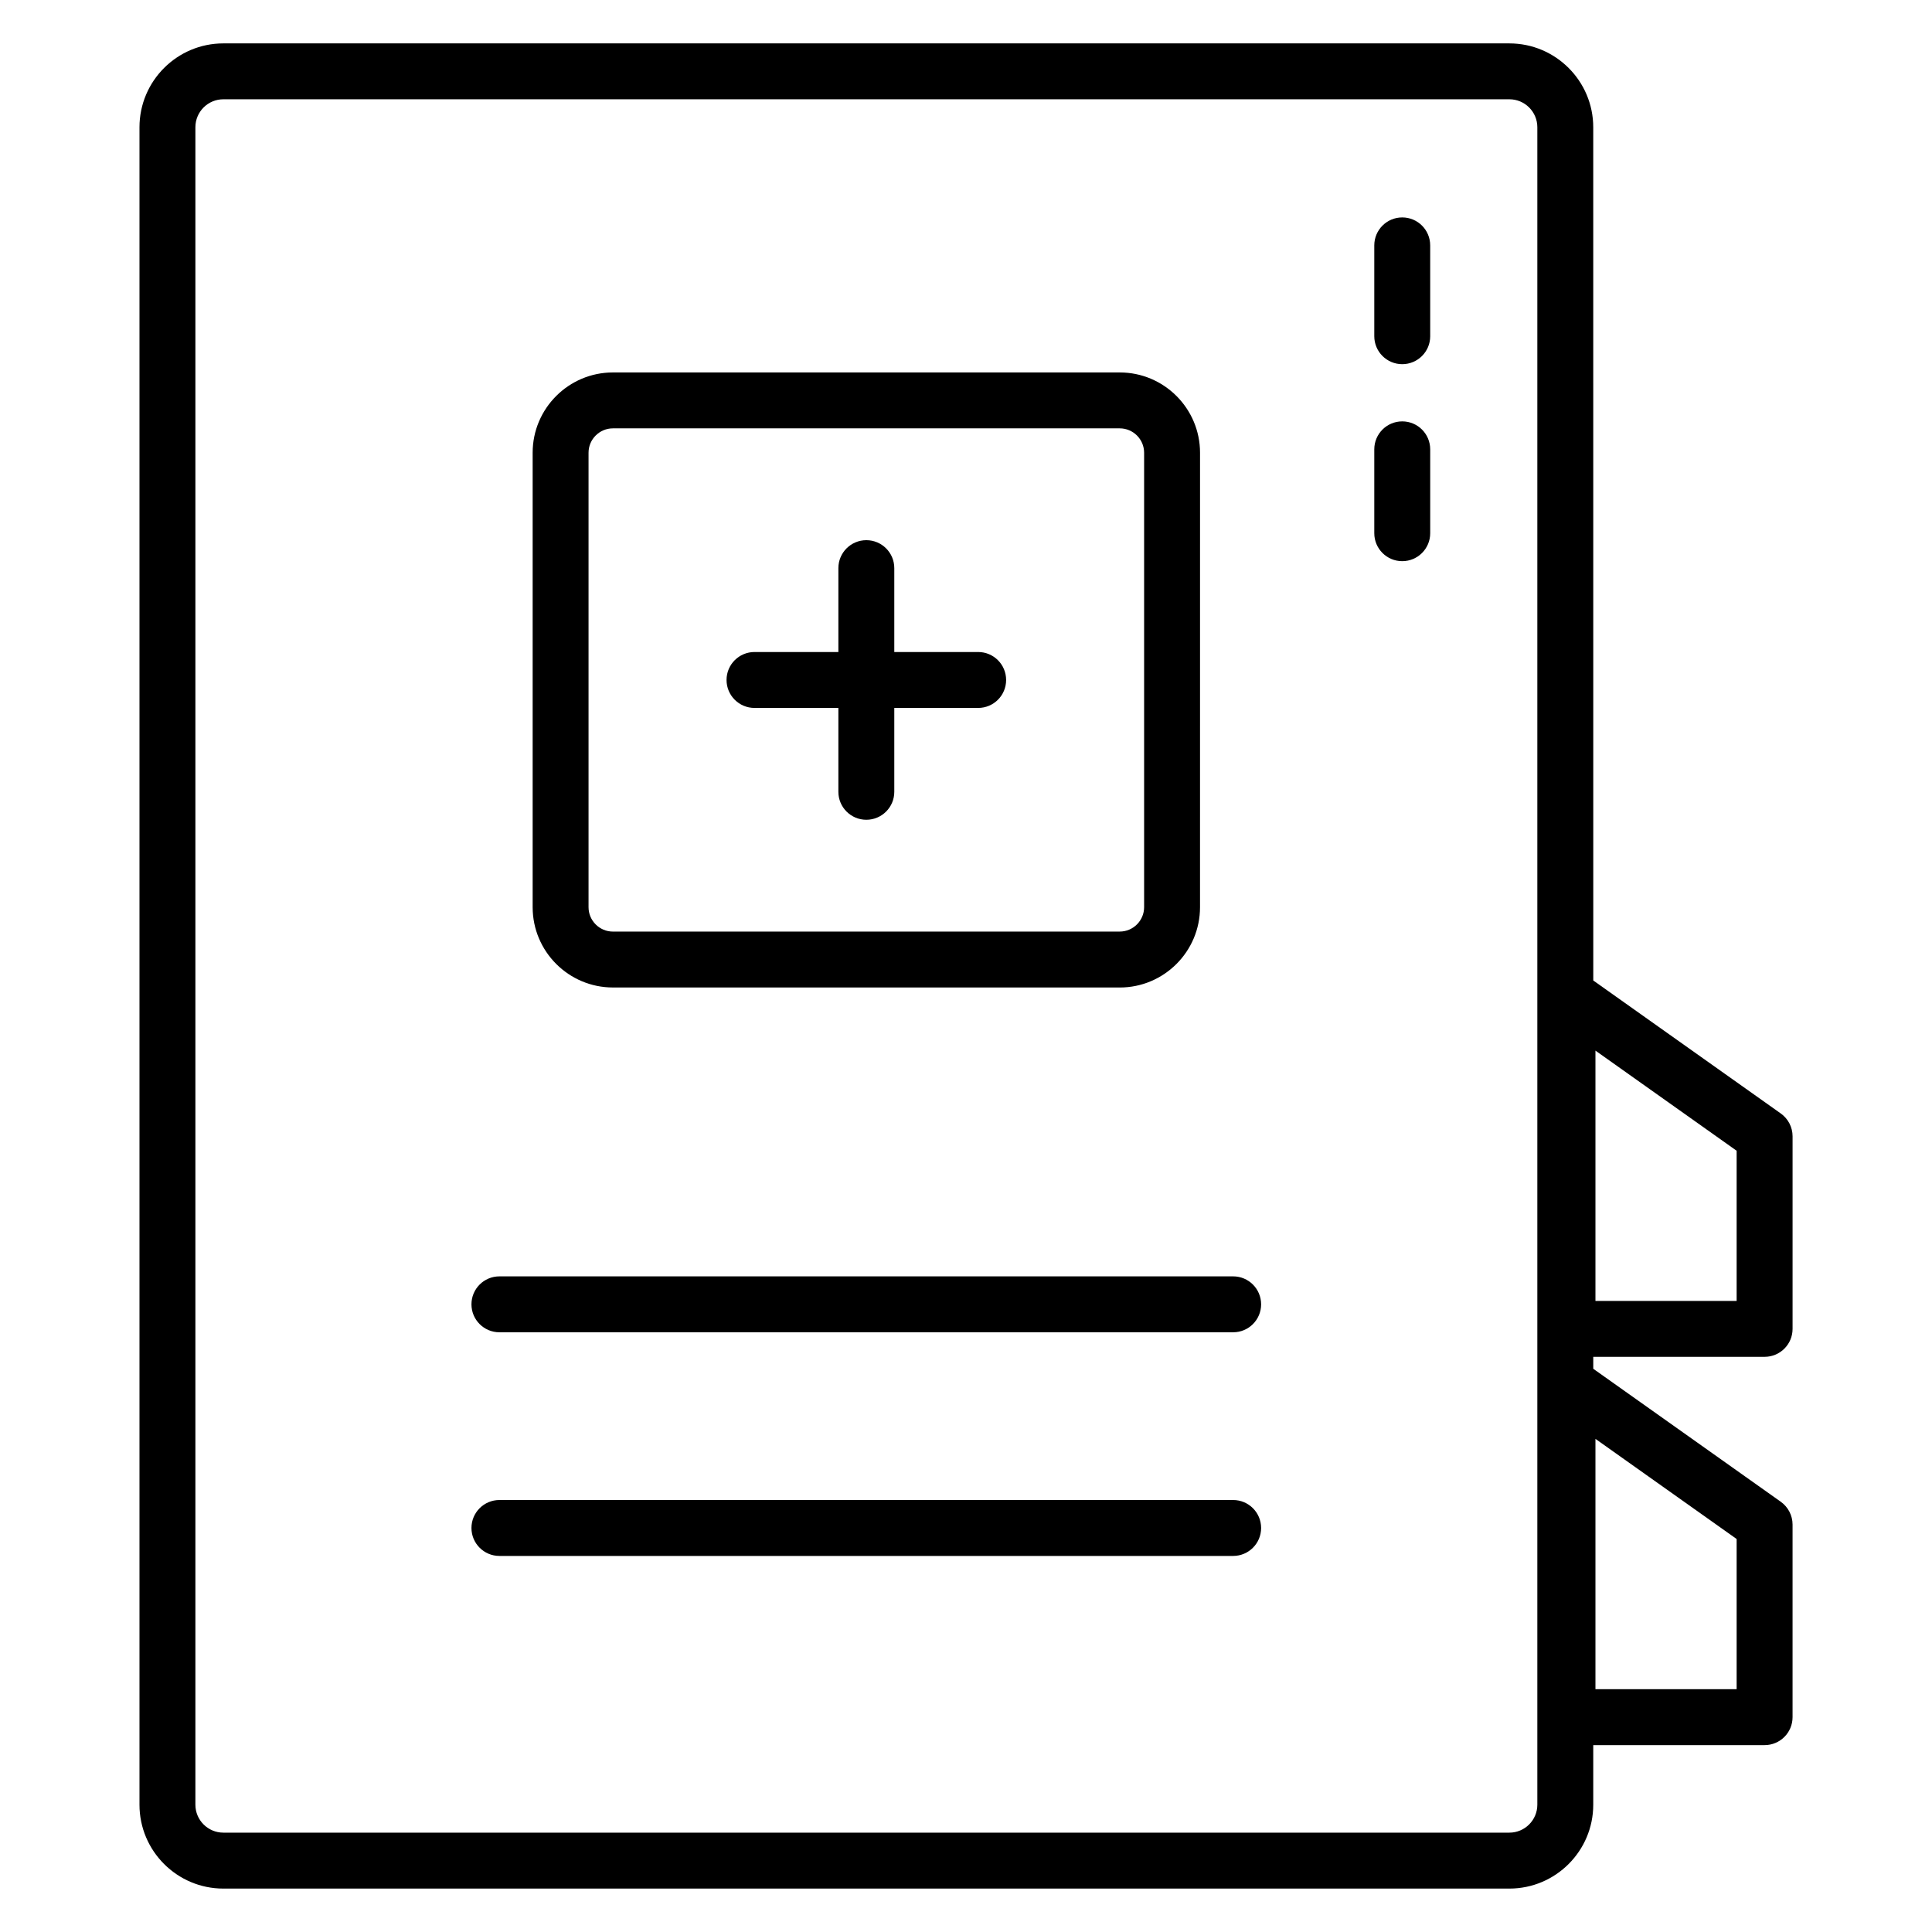
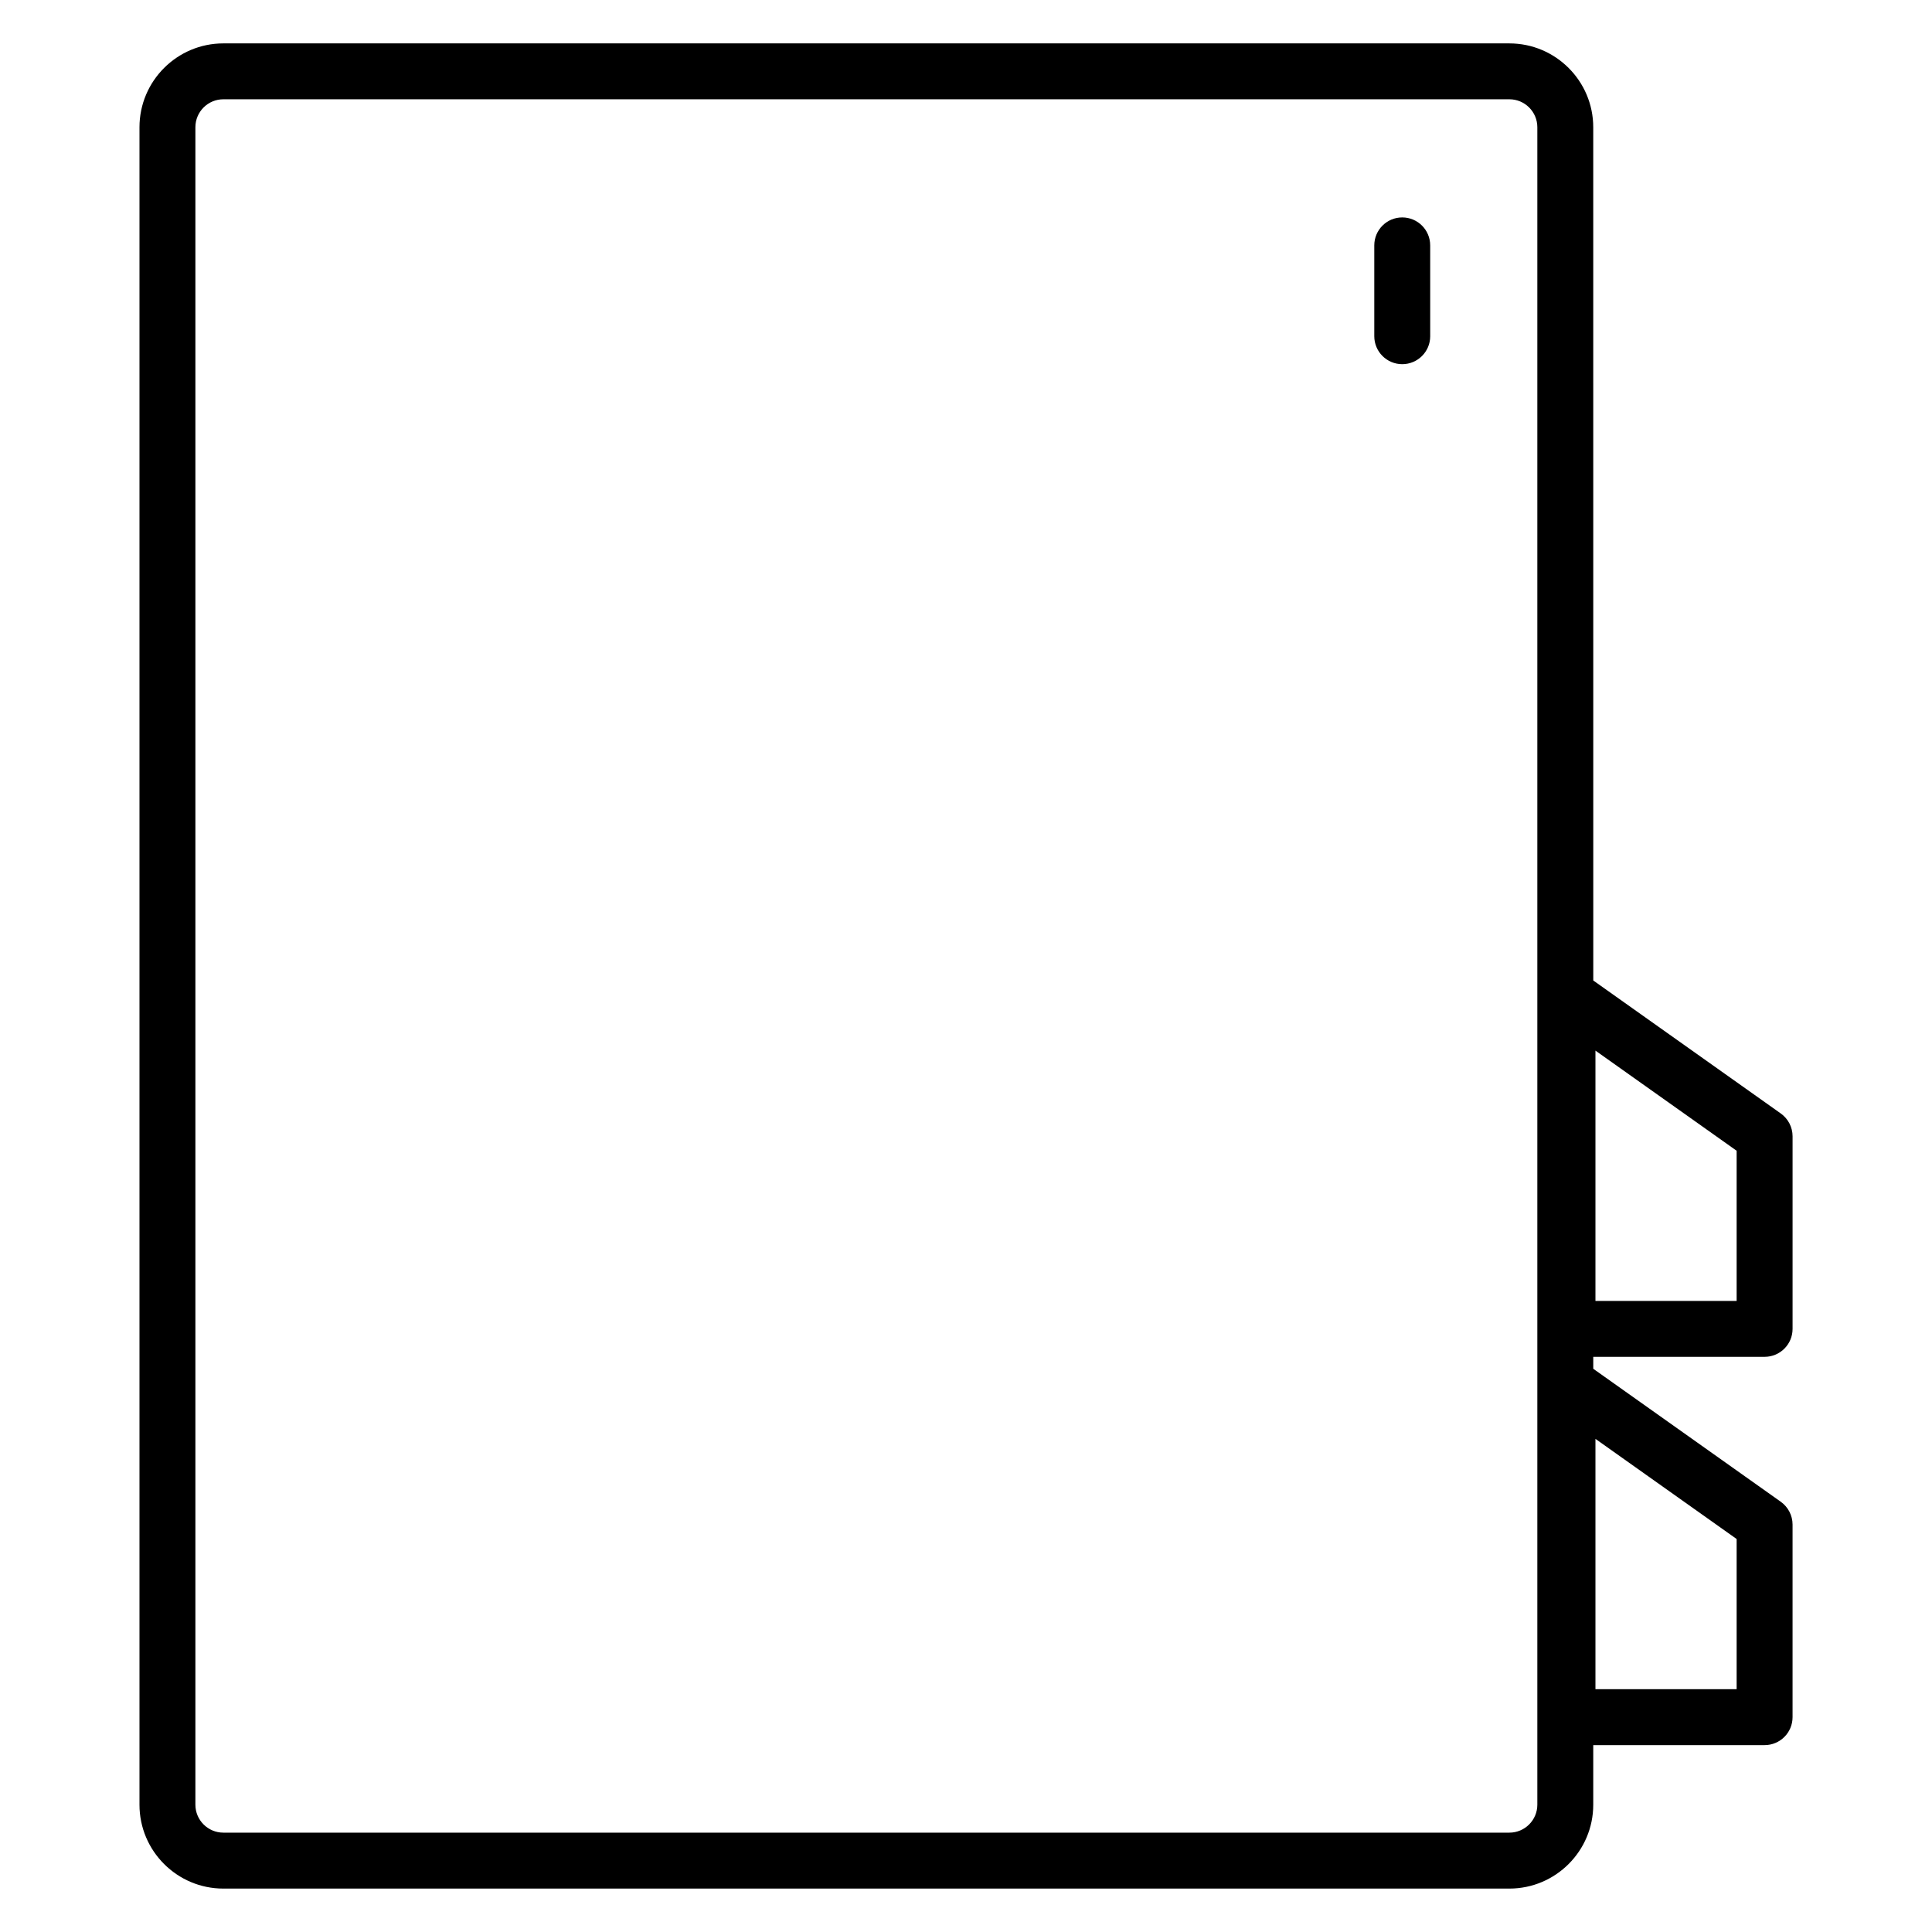
<svg xmlns="http://www.w3.org/2000/svg" fill="#000000" width="800px" height="800px" version="1.1" viewBox="144 144 512 512">
  <g>
-     <path d="m544 155.5h-340.81c-12.258 0-22.227 9.969-22.227 22.227v444.54c0 12.258 9.969 22.227 22.227 22.227h340.81c12.258 0 22.227-9.969 22.227-22.227v-15.793h45.41c4.094 0 7.41-3.316 7.41-7.41v-51.039c0-2.402-1.164-4.652-3.125-6.047l-49.691-35.242v-3.164h45.41c4.094 0 7.41-3.316 7.41-7.41v-51.035c0-2.402-1.164-4.652-3.125-6.047l-49.691-35.242-0.008-226.11c0-12.258-9.969-22.227-22.227-22.227zm7.41 466.76c0 4.086-3.32 7.41-7.41 7.41h-340.81c-4.09 0-7.41-3.324-7.41-7.41v-444.54c0-4.086 3.32-7.41 7.41-7.41h340.81c4.09 0 7.41 3.324 7.41 7.41zm15.402-96.945 37.414 26.535v39.801h-37.414zm0-102.89 37.414 26.535v39.797h-37.414z" />
-     <path d="m306.43 405.7h134.31c11.734 0 21.277-9.547 21.277-21.281l0.004-120.44c0-11.73-9.543-21.277-21.277-21.277h-134.31c-11.734 0-21.277 9.547-21.277 21.277v120.43c0 11.738 9.543 21.285 21.277 21.285zm-6.461-141.72c0-3.562 2.902-6.461 6.461-6.461h134.31c3.559 0 6.461 2.898 6.461 6.461v120.43c0 3.562-2.902 6.465-6.461 6.465l-134.31 0.004c-3.559 0-6.461-2.902-6.461-6.465z" />
-     <path d="m470.8 482.25h-194.45c-4.094 0-7.41 3.316-7.41 7.41 0 4.09 3.312 7.41 7.41 7.41h194.45c4.094 0 7.41-3.316 7.41-7.41-0.004-4.094-3.316-7.41-7.41-7.41z" />
-     <path d="m470.8 541.52h-194.45c-4.094 0-7.41 3.316-7.41 7.41 0 4.09 3.312 7.41 7.41 7.41h194.45c4.094 0 7.41-3.316 7.41-7.41-0.004-4.094-3.316-7.41-7.41-7.41z" />
-     <path d="m515.61 255.67c-4.094 0-7.41 3.316-7.41 7.41v22.227c0 4.09 3.312 7.41 7.41 7.41 4.094 0 7.41-3.316 7.41-7.41v-22.227c-0.004-4.094-3.316-7.41-7.41-7.41z" />
+     <path d="m544 155.5h-340.81c-12.258 0-22.227 9.969-22.227 22.227v444.54c0 12.258 9.969 22.227 22.227 22.227h340.81c12.258 0 22.227-9.969 22.227-22.227v-15.793h45.41c4.094 0 7.41-3.316 7.41-7.41v-51.039c0-2.402-1.164-4.652-3.125-6.047l-49.691-35.242v-3.164h45.41c4.094 0 7.41-3.316 7.41-7.41v-51.035c0-2.402-1.164-4.652-3.125-6.047l-49.691-35.242-0.008-226.11c0-12.258-9.969-22.227-22.227-22.227zm7.41 466.76c0 4.086-3.32 7.41-7.41 7.41h-340.81c-4.09 0-7.41-3.324-7.41-7.41v-444.54c0-4.086 3.32-7.41 7.41-7.41h340.81c4.09 0 7.41 3.324 7.41 7.41zm15.402-96.945 37.414 26.535v39.801h-37.414zm0-102.89 37.414 26.535v39.797h-37.414" />
    <path d="m515.61 201.62c-4.094 0-7.41 3.316-7.41 7.41v24.07c0 4.09 3.312 7.41 7.41 7.41 4.094 0 7.41-3.316 7.41-7.41l-0.004-24.07c0-4.094-3.312-7.41-7.406-7.41z" />
-     <path d="m343.95 331.61h22.227v22.227c0 4.09 3.312 7.41 7.41 7.41 4.094 0 7.41-3.316 7.41-7.41v-22.227h22.227c4.094 0 7.41-3.316 7.41-7.41 0-4.09-3.312-7.41-7.41-7.41h-22.227v-22.227c0-4.09-3.312-7.41-7.41-7.41-4.094 0-7.41 3.316-7.41 7.41v22.227h-22.227c-4.094 0-7.41 3.316-7.41 7.41s3.316 7.41 7.41 7.41z" />
  </g>
</svg>